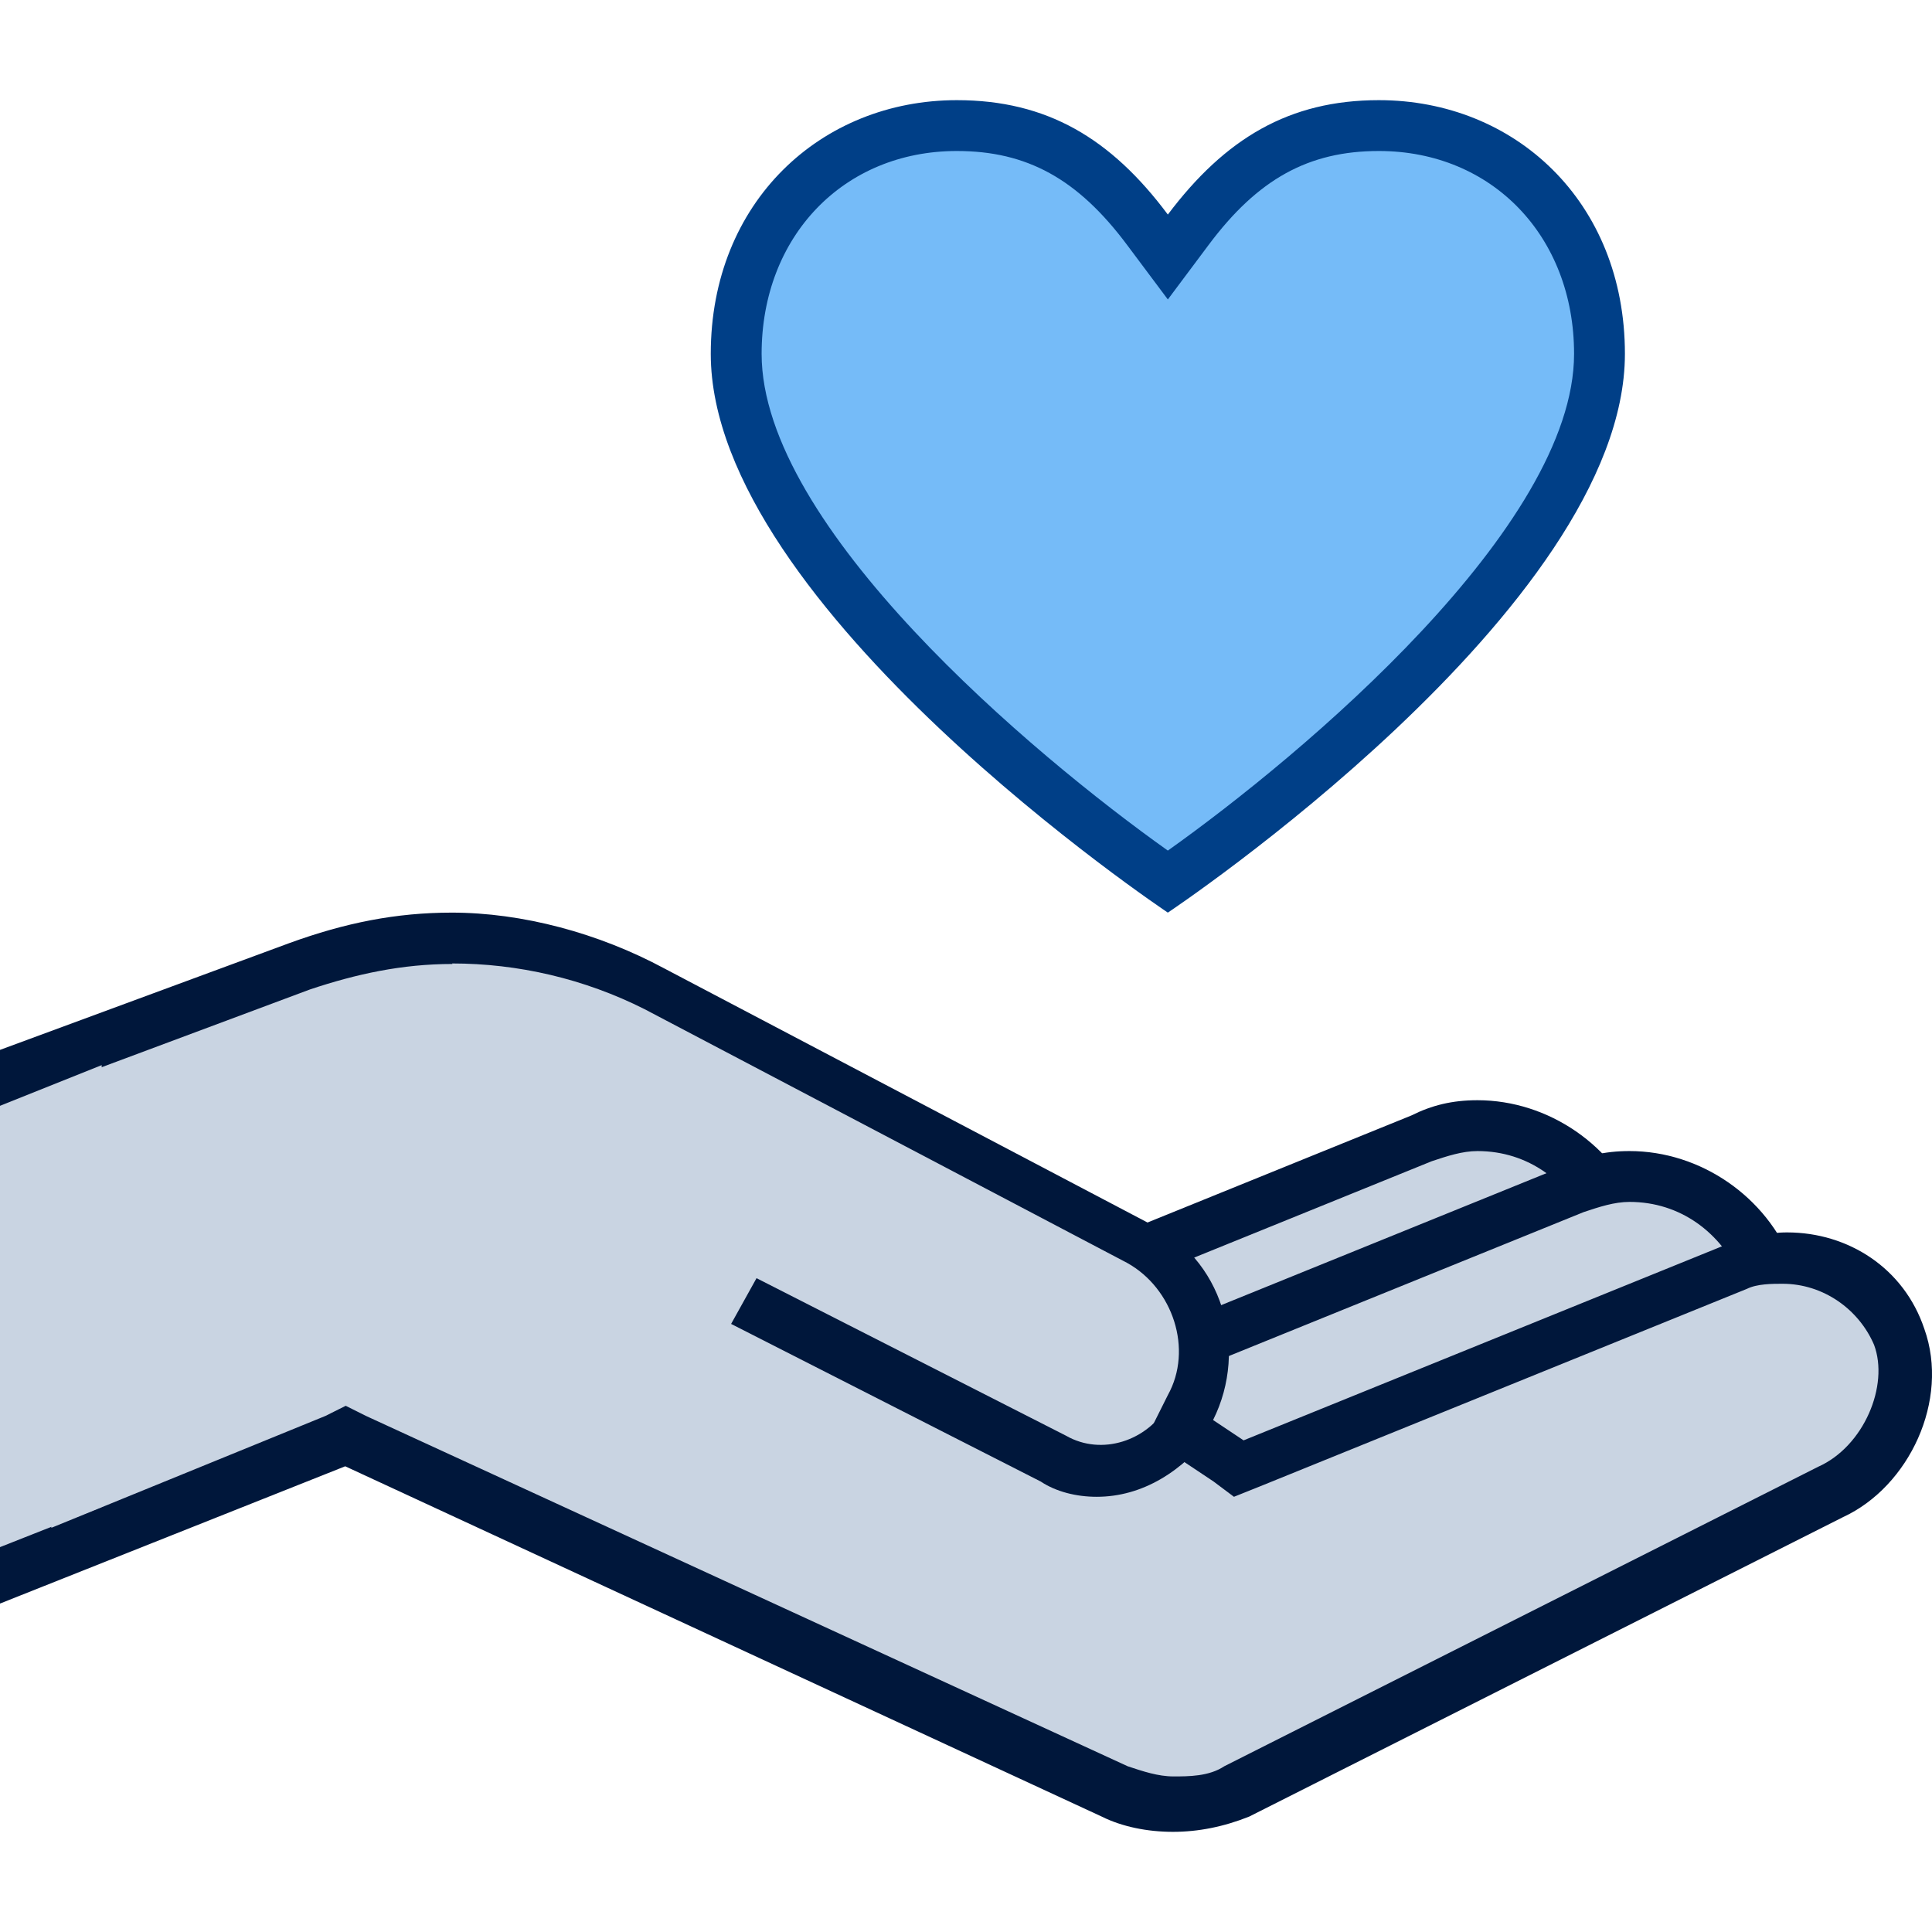
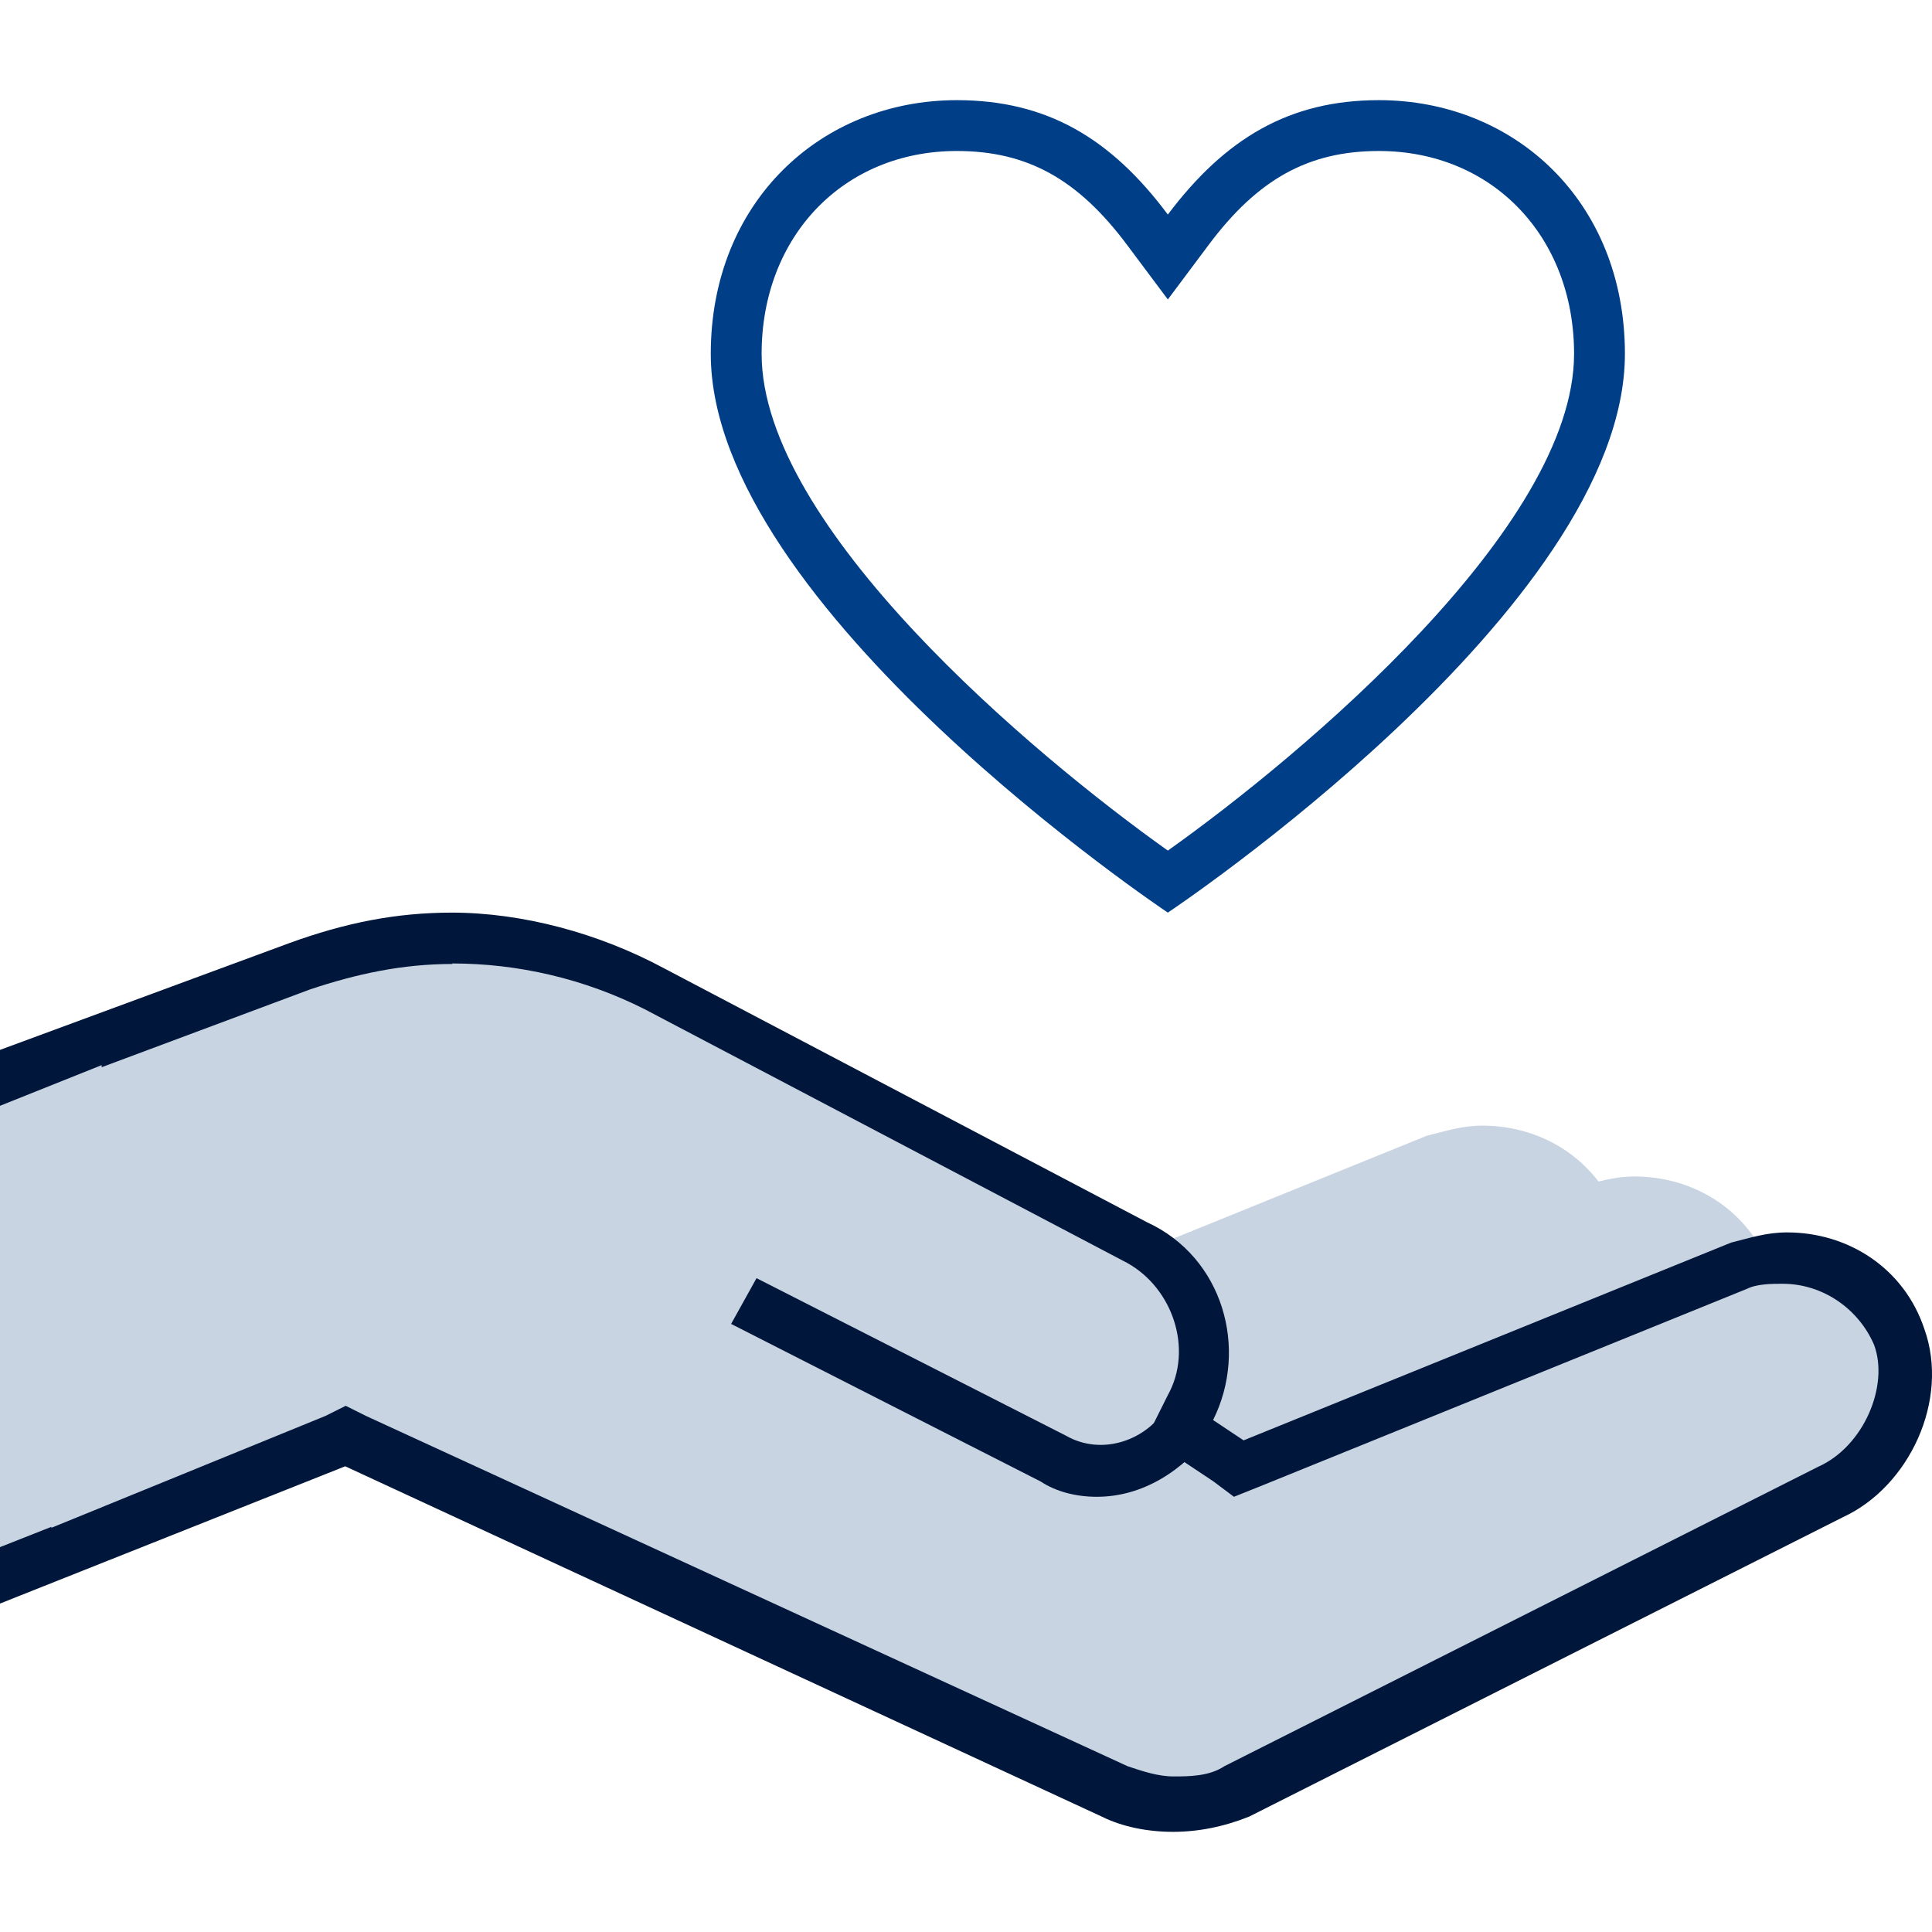
<svg xmlns="http://www.w3.org/2000/svg" id="Layer_1" viewBox="0 0 38 38">
  <defs>
    <style>
      .cls-1 {
        fill: #003f87;
      }

      .cls-2 {
        fill: #c9d4e2;
      }

      .cls-3 {
        fill: #00173b;
      }

      .cls-4 {
        fill: #75bbf8;
      }
    </style>
  </defs>
  <path class="cls-2" d="M18.58,33.63l11.68-5.89c1.3-.6,2.1-2.3,1.6-3.7-.4-1.2-1.5-1.9-2.7-1.9-.4,0-.7.1-1.1.2l-9.59,3.89" />
-   <path class="cls-3" d="M18.78,34.03l-.4-.9,11.58-5.89c1.1-.5,1.8-2,1.3-3.1-.4-.9-1.2-1.5-2.2-1.5-.3,0-.6.1-.9.2l-9.59,3.89-.4-.9,9.59-3.89c.4-.2.8-.3,1.3-.3,1.4,0,2.7.9,3.2,2.2.6,1.6-.2,3.5-1.8,4.29l-11.68,5.89Z" />
  <path class="cls-2" d="M21.57,34.63l11.68-5.89c1.3-.6,2.1-2.3,1.6-3.7-.4-1.2-1.5-1.9-2.7-1.9-.4,0-.7.1-1.1.2l-9.59,3.89" />
-   <path class="cls-3" d="M21.77,35.03l-.4-.9,11.58-5.89c1.1-.5,1.8-2,1.3-3.1-.4-.9-1.2-1.5-2.2-1.5-.3,0-.6.1-.9.2l-9.59,3.89-.4-.9,9.59-3.89c.4-.2.8-.3,1.3-.3,1.4,0,2.7.9,3.2,2.2.6,1.6-.2,3.5-1.8,4.29l-11.68,5.89Z" />
-   <path class="cls-2" d="M23.07,35.43c-.4,0-.8-.1-1.2-.3l-15.08-6.99L.5,30.63v-9.69l5.39-2c1-.4,2-.5,3-.5,1.4,0,2.8.3,3.99,1l9.49,4.99c1.2.6,1.6,2.1,1,3.3l-.2.4,1.2.8,9.79-3.99c.3-.1.6-.2.9-.2,1,0,1.9.6,2.2,1.5.4,1.1-.2,2.5-1.3,3l-11.68,5.89c-.3.2-.8.3-1.2.3Z" />
+   <path class="cls-2" d="M23.07,35.43c-.4,0-.8-.1-1.2-.3l-15.08-6.99L.5,30.63v-9.69l5.39-2c1-.4,2-.5,3-.5,1.4,0,2.8.3,3.99,1l9.49,4.99c1.2.6,1.6,2.1,1,3.3l-.2.4,1.2.8,9.79-3.99c.3-.1.6-.2.9-.2,1,0,1.9.6,2.2,1.5.4,1.1-.2,2.5-1.3,3l-11.68,5.89c-.3.2-.8.3-1.2.3" />
  <path class="cls-3" d="M8.89,18.95c1.3,0,2.6.3,3.79.9l9.49,4.99c.9.5,1.3,1.7.8,2.6l-.4.8.7.5.6.4.4.3.5-.2,9.59-3.89c.2-.1.5-.1.7-.1.8,0,1.5.5,1.8,1.2.3.8-.2,2-1.1,2.4l-11.68,5.89c-.3.2-.7.2-1,.2s-.6-.1-.9-.2l-14.98-6.89-.4-.2-.4.2-5.39,2.2v-8.69l5.09-1.9c.9-.3,1.8-.5,2.8-.5M8.89,17.95c-1.1,0-2.1.2-3.2.6l-5.69,2.1v10.89l6.79-2.7,14.88,6.89c.4.2.9.3,1.4.3s1-.1,1.5-.3l11.68-5.89c1.3-.6,2.1-2.3,1.6-3.7-.4-1.2-1.5-1.9-2.7-1.9-.4,0-.7.1-1.1.2l-9.59,3.89-.6-.4c.7-1.4.2-3.2-1.3-3.89l-9.49-4.99c-1.3-.7-2.8-1.1-4.19-1.1h0Z" />
  <path class="cls-3" d="M21.57,29.44c-.4,0-.8-.1-1.1-.3l-6.09-3.1.5-.9,6.09,3.1c.7.4,1.6.1,2-.6l.9.5c-.6.8-1.4,1.3-2.3,1.3Z" />
  <polygon class="cls-2" points="2 20.95 2 29.64 0 30.43 0 21.75 2 20.95" />
-   <path class="cls-4" d="M22.97,17.35c-1.49-1.05-8.49-6.19-8.49-10.38,0-2.6,1.82-4.49,4.34-4.49,1.55,0,2.67.61,3.75,2.05l.4.53.4-.53c1.08-1.44,2.2-2.05,3.75-2.05,2.52,0,4.34,1.89,4.34,4.5,0,4.2-7,9.33-8.49,10.38Z" />
  <path class="cls-1" d="M27.12,2.97c2.23,0,3.84,1.68,3.84,3.99,0,3.4-5.33,7.88-7.99,9.77-2.66-1.89-7.99-6.37-7.99-9.77,0-2.31,1.61-3.99,3.84-3.99,1.38,0,2.38.55,3.35,1.85l.8,1.07.8-1.07c.97-1.3,1.97-1.85,3.35-1.85M27.12,1.97c-1.76,0-3.02.75-4.15,2.25-1.12-1.5-2.38-2.25-4.15-2.25-2.67,0-4.84,2-4.84,4.99,0,4.99,8.99,10.99,8.99,10.99,0,0,8.99-5.99,8.99-10.99,0-3-2.17-4.99-4.84-4.99h0Z" />
</svg>